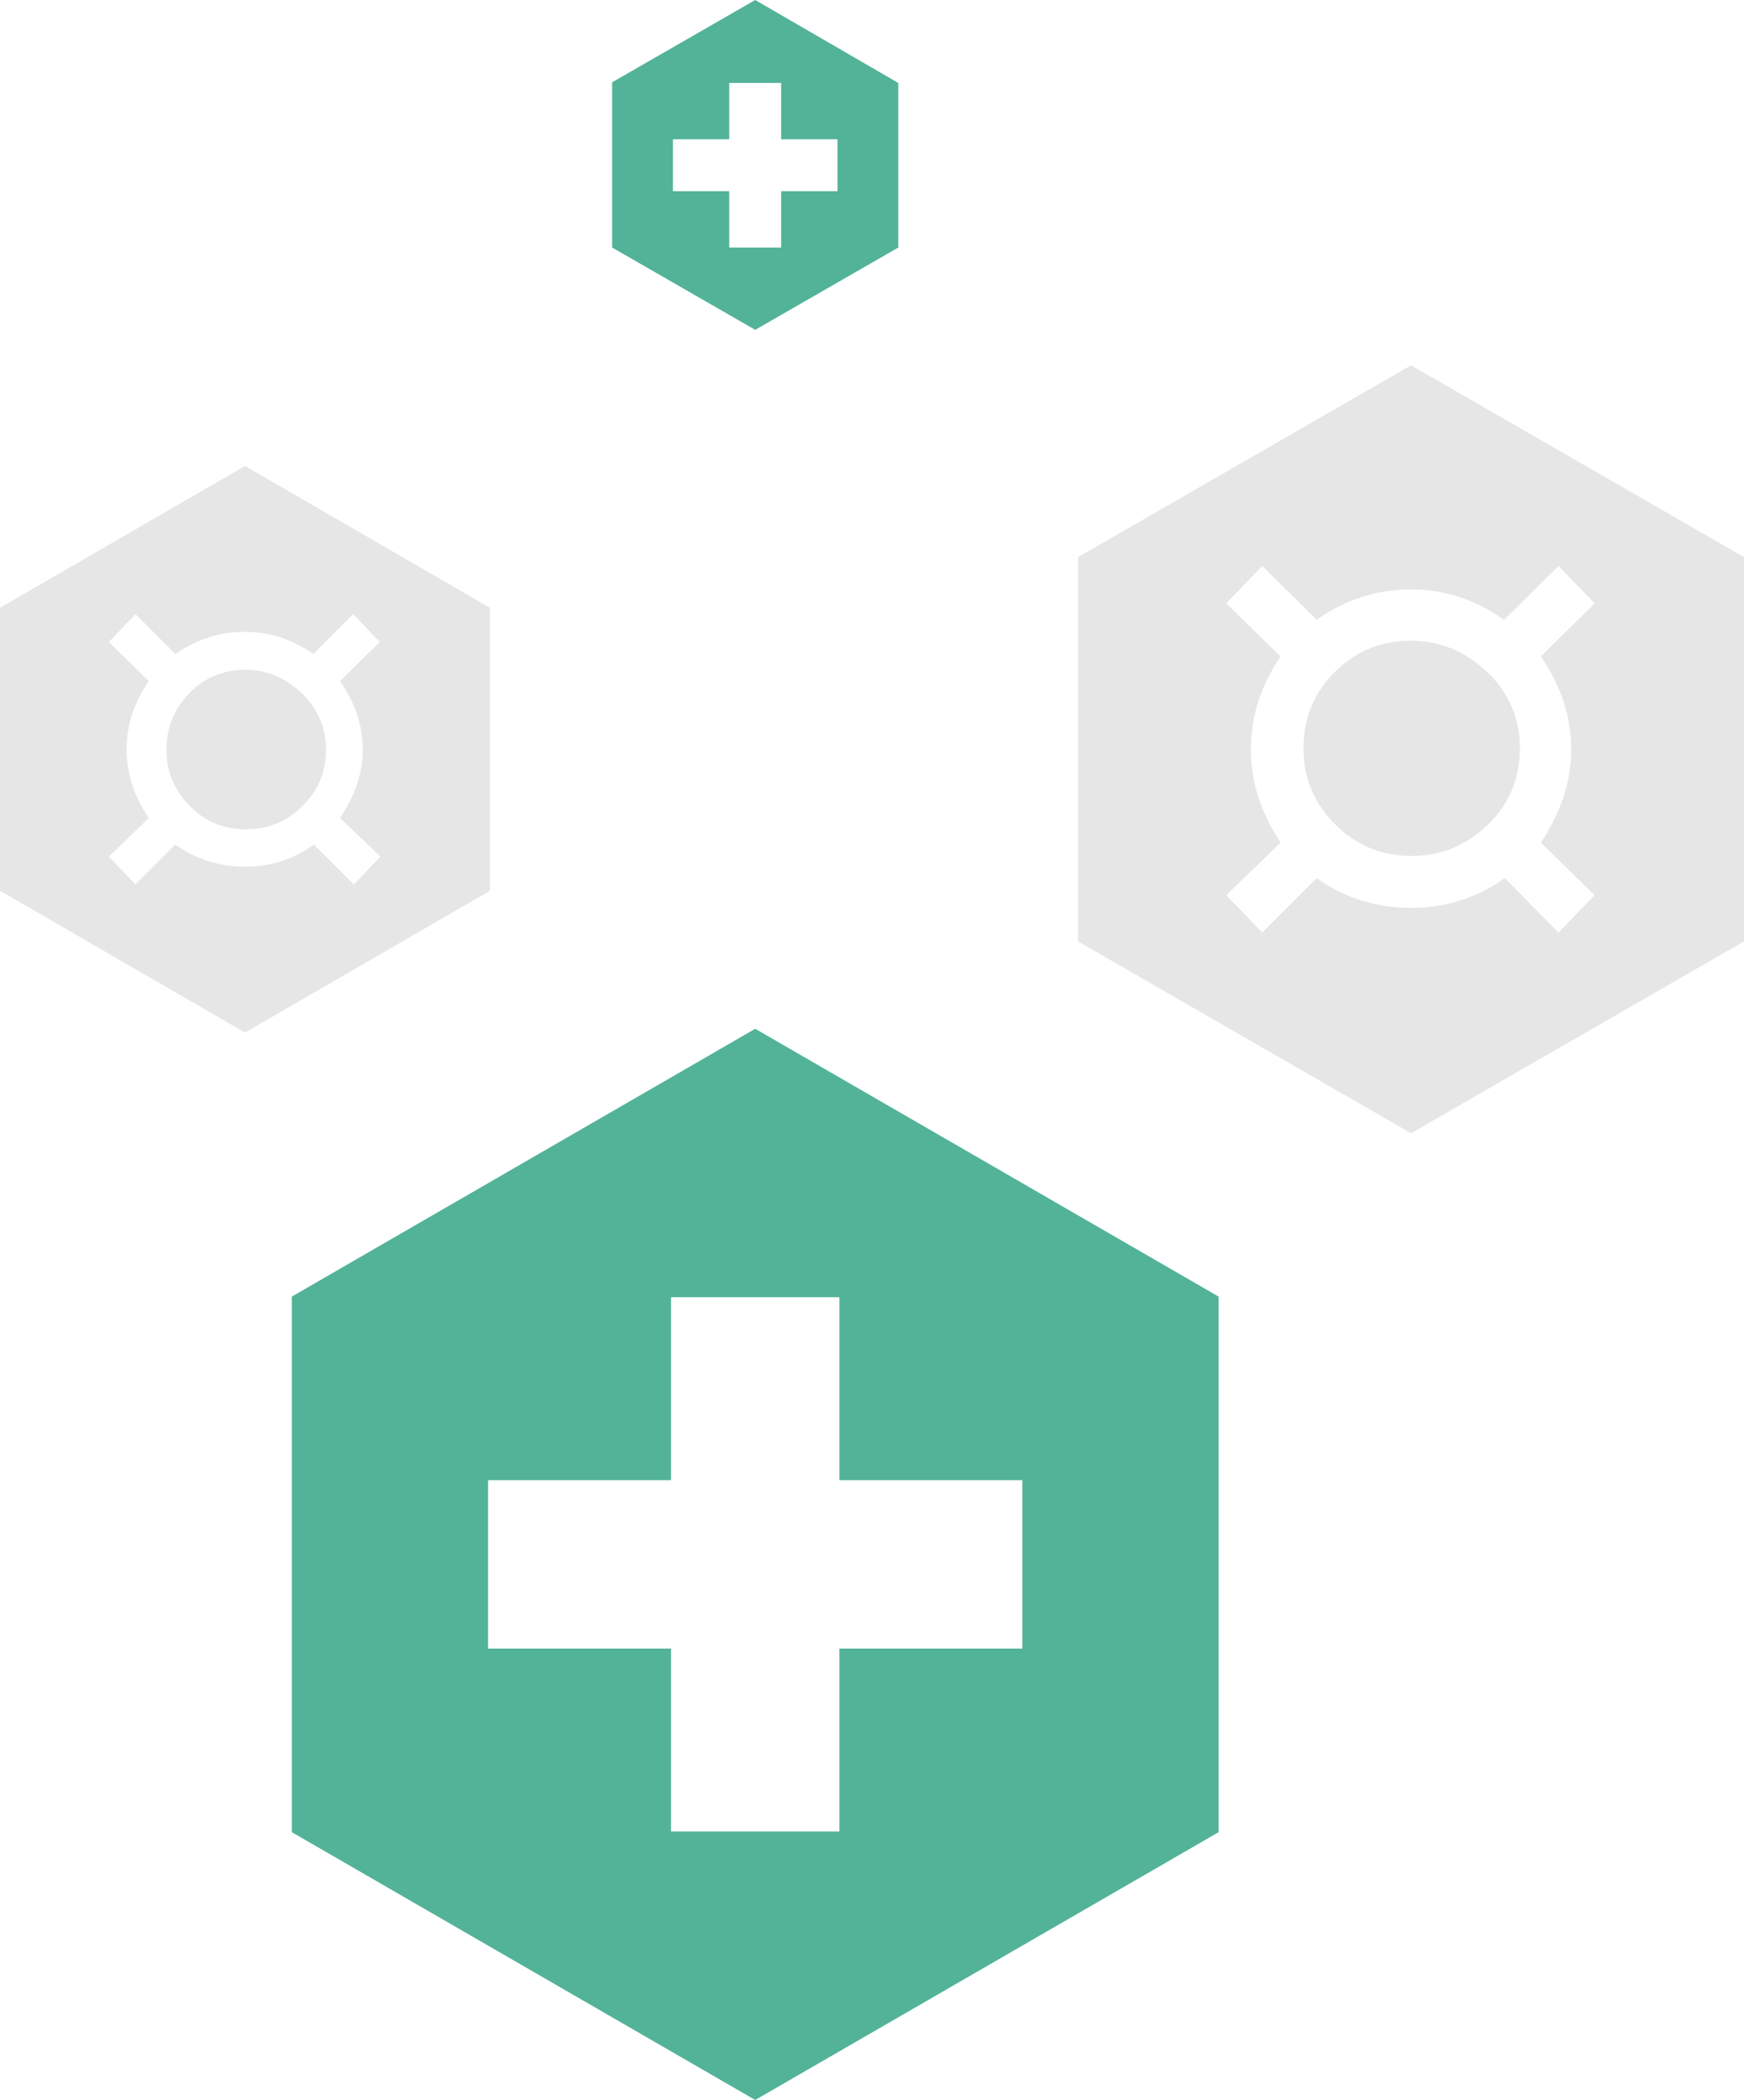
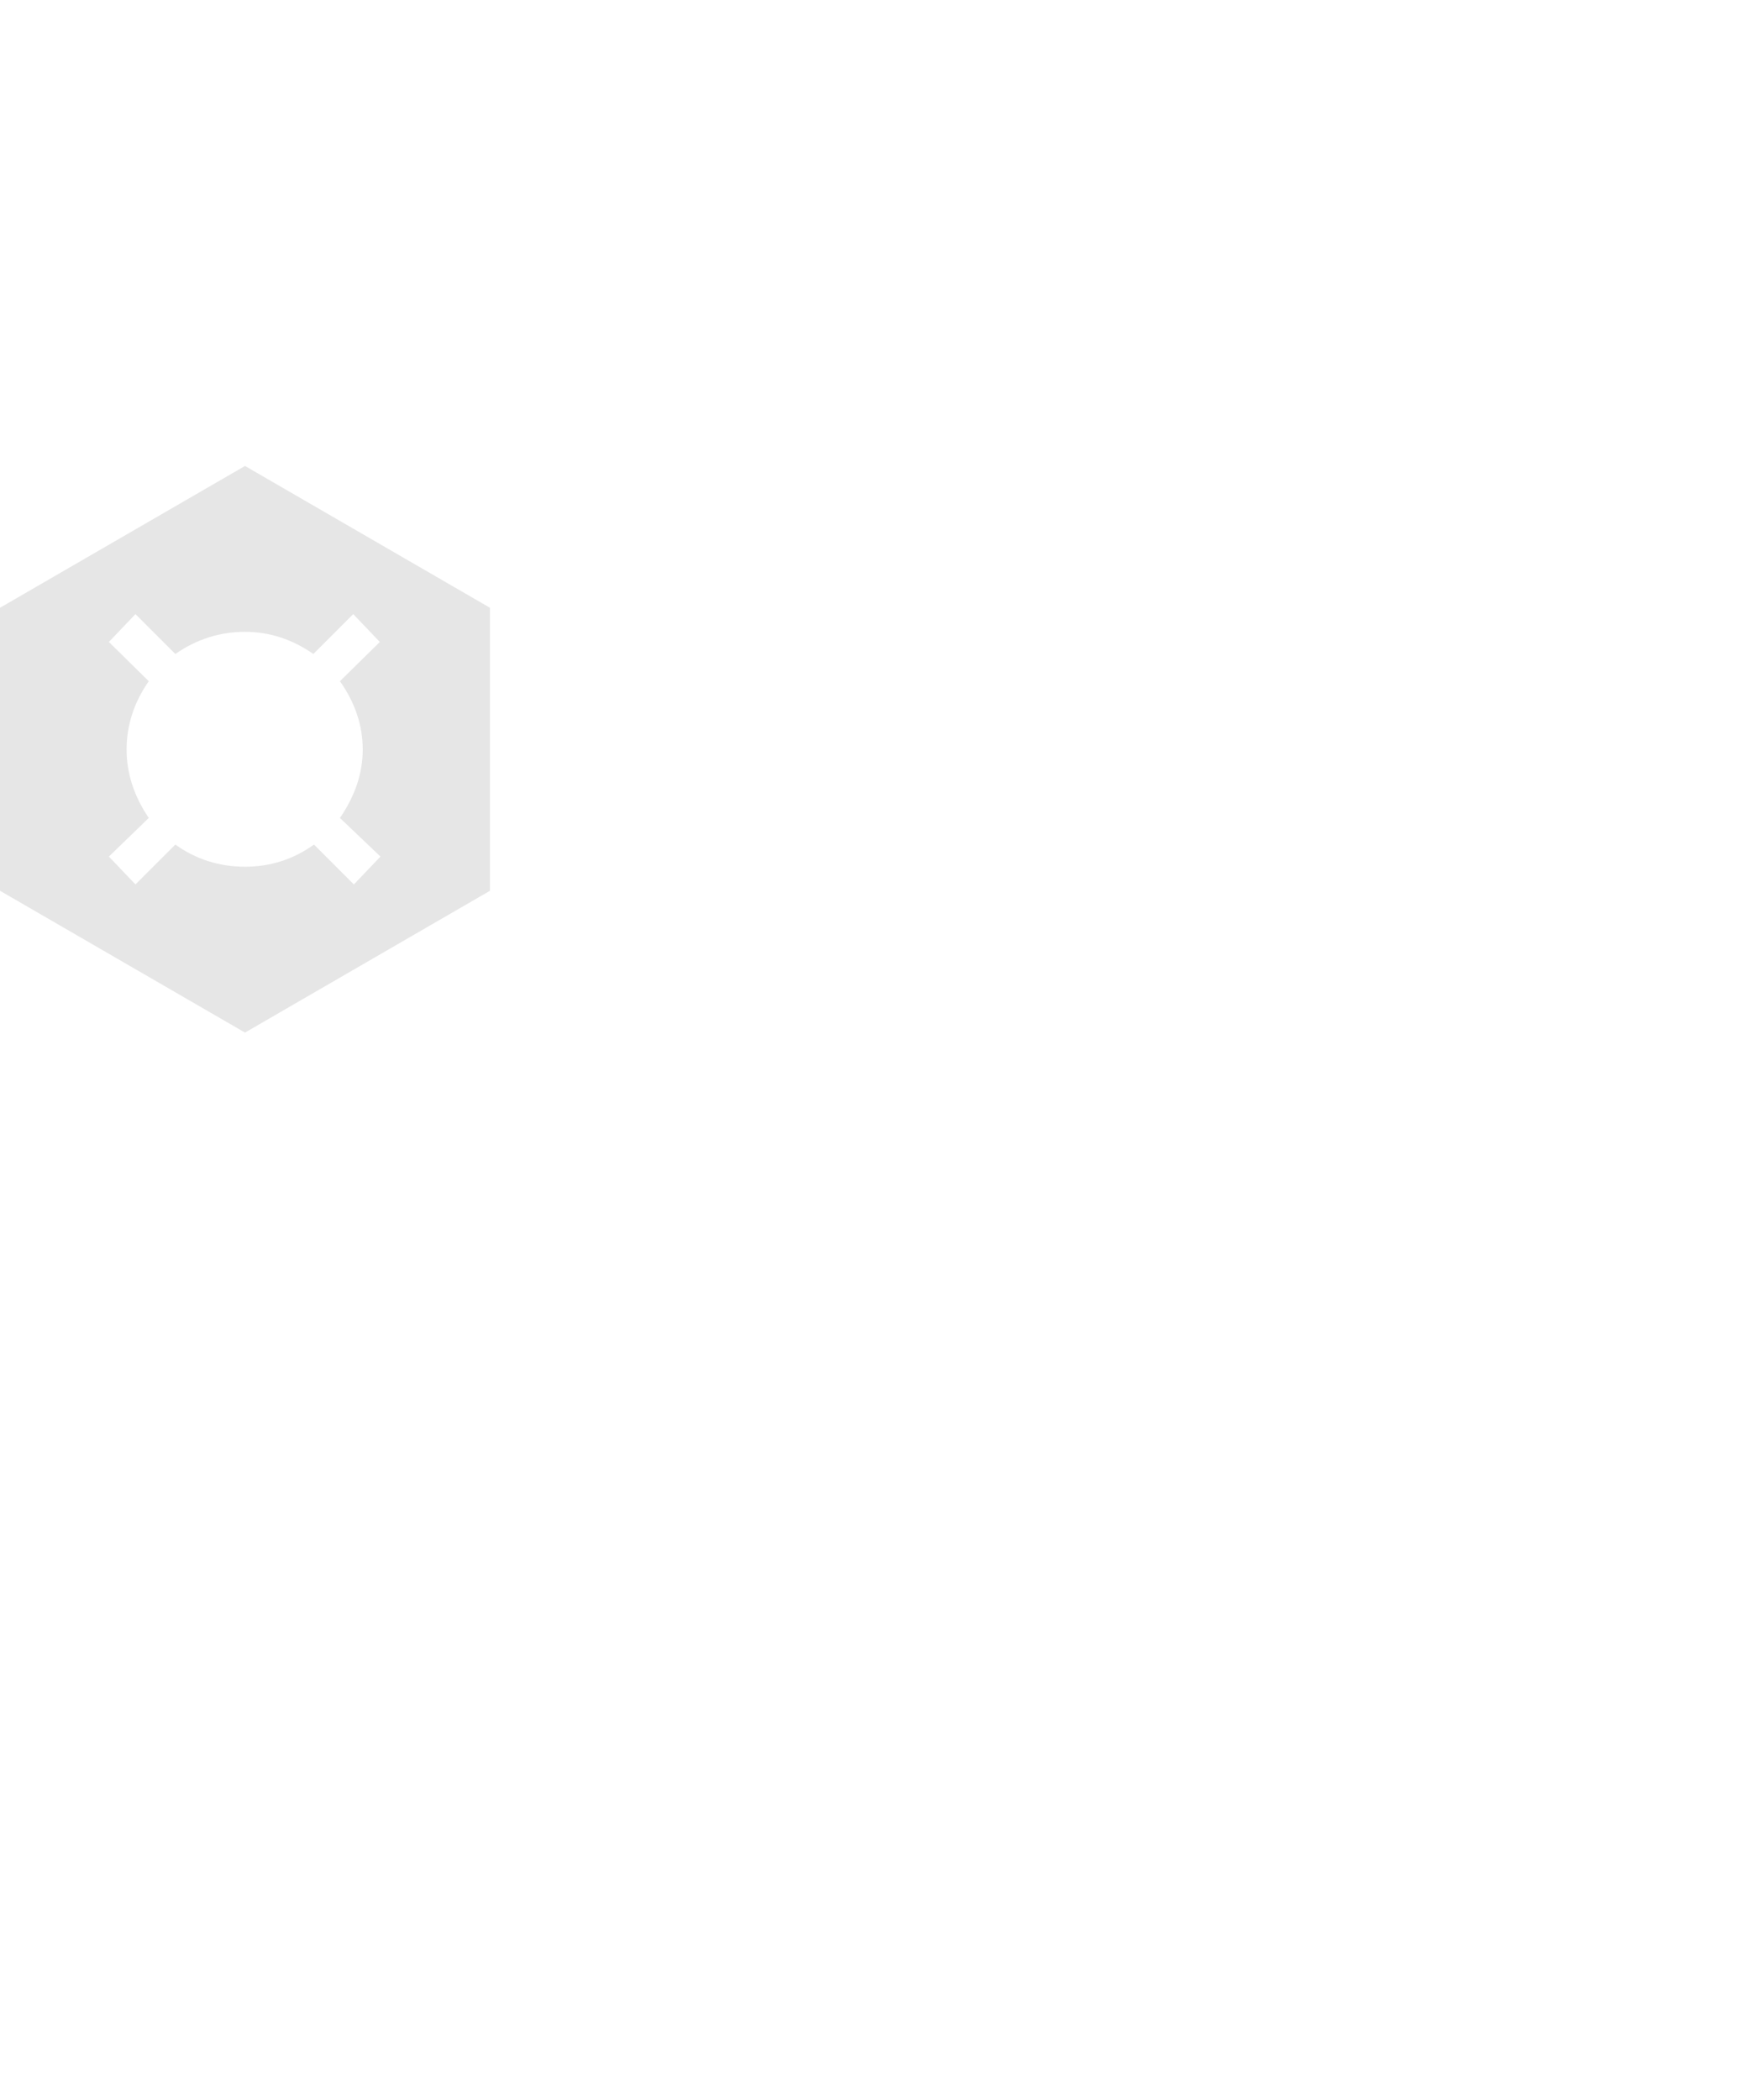
<svg xmlns="http://www.w3.org/2000/svg" version="1.1" baseProfile="tiny" id="Layer_1" x="0px" y="0px" viewBox="0 0 275.5 331.7" overflow="visible" xml:space="preserve">
-   <path fill="#52B399" d="M119.3,162.5l-73.2,42.3v84.6l73.2,42.3l73.2-42.3v-84.6L119.3,162.5z M161.5,260.4h-28.9v28.9H106v-28.9  H77.1v-26.6H106v-28.9h26.6v28.9h28.9V260.4z" />
-   <path fill="#52B399" d="M119.3,0L96.7,13v26.1l22.6,13l22.6-13v-26L119.3,0z M132.3,30.2h-8.9v8.9h-8.2v-8.9h-8.9V22h8.9v-8.9h8.2  V22h8.9V30.2z" />
  <g>
-     <path fill="#E6E6E6" d="M38.8,105.8c-3.5,0-6.5,1.2-8.9,3.7s-3.6,5.4-3.6,8.9s1.2,6.4,3.7,8.9c2.4,2.5,5.4,3.7,8.9,3.7   c3.4,0,6.4-1.2,8.9-3.7s3.7-5.4,3.7-8.9s-1.3-6.4-3.8-8.9C45,107,42.1,105.8,38.8,105.8z" />
    <path fill="#E6E6E6" d="M38.7,73.6L0,96v44.7l38.7,22.4l38.7-22.4V96L38.7,73.6z M55.9,139.7l-6.3-6.3c-3.2,2.3-6.8,3.5-10.9,3.5   c-4.1,0-7.8-1.2-11-3.5l-6.3,6.3l-4.2-4.4l6.3-6.1c-2.3-3.4-3.5-7-3.5-10.8c0-3.9,1.2-7.5,3.5-10.8l-6.3-6.2l4.2-4.4l6.3,6.3   c3.3-2.3,7-3.5,11-3.5c3.9,0,7.5,1.2,10.8,3.5l6.3-6.3l4.2,4.4l-6.3,6.2c2.4,3.4,3.6,7,3.6,10.8c0,3.7-1.2,7.3-3.6,10.8l6.4,6.1   L55.9,139.7z" />
  </g>
  <g>
-     <path fill="#E6E6E6" d="M222.9,101.2c-4.8,0-8.8,1.7-12.1,5s-4.9,7.4-4.9,12c0,4.6,1.7,8.7,5,12s7.3,5,12.1,5c4.7,0,8.7-1.7,12.1-5   c3.4-3.3,5-7.4,5-12c0-4.6-1.7-8.7-5.1-12C231.5,102.9,227.5,101.2,222.9,101.2z" />
-     <path fill="#E6E6E6" d="M222.9,57.7L170.3,88v60.7l52.6,30.3l52.6-30.3V88L222.9,57.7z M248.2,118.4c0,5-1.6,9.9-4.8,14.7l8.5,8.3   l-5.7,5.9l-8.5-8.6c-4.3,3.1-9.3,4.7-14.8,4.7c-5.6,0-10.6-1.6-14.9-4.7l-8.6,8.6l-5.7-5.9l8.6-8.3c-3.1-4.7-4.7-9.6-4.7-14.7   c0-5.3,1.6-10.2,4.7-14.7l-8.6-8.4l5.7-5.9l8.6,8.5c4.5-3.2,9.5-4.8,14.9-4.8c5.3,0,10.2,1.6,14.7,4.8l8.6-8.5l5.7,5.9l-8.5,8.4   C246.6,108.3,248.2,113.2,248.2,118.4z" />
-   </g>
+     </g>
</svg>